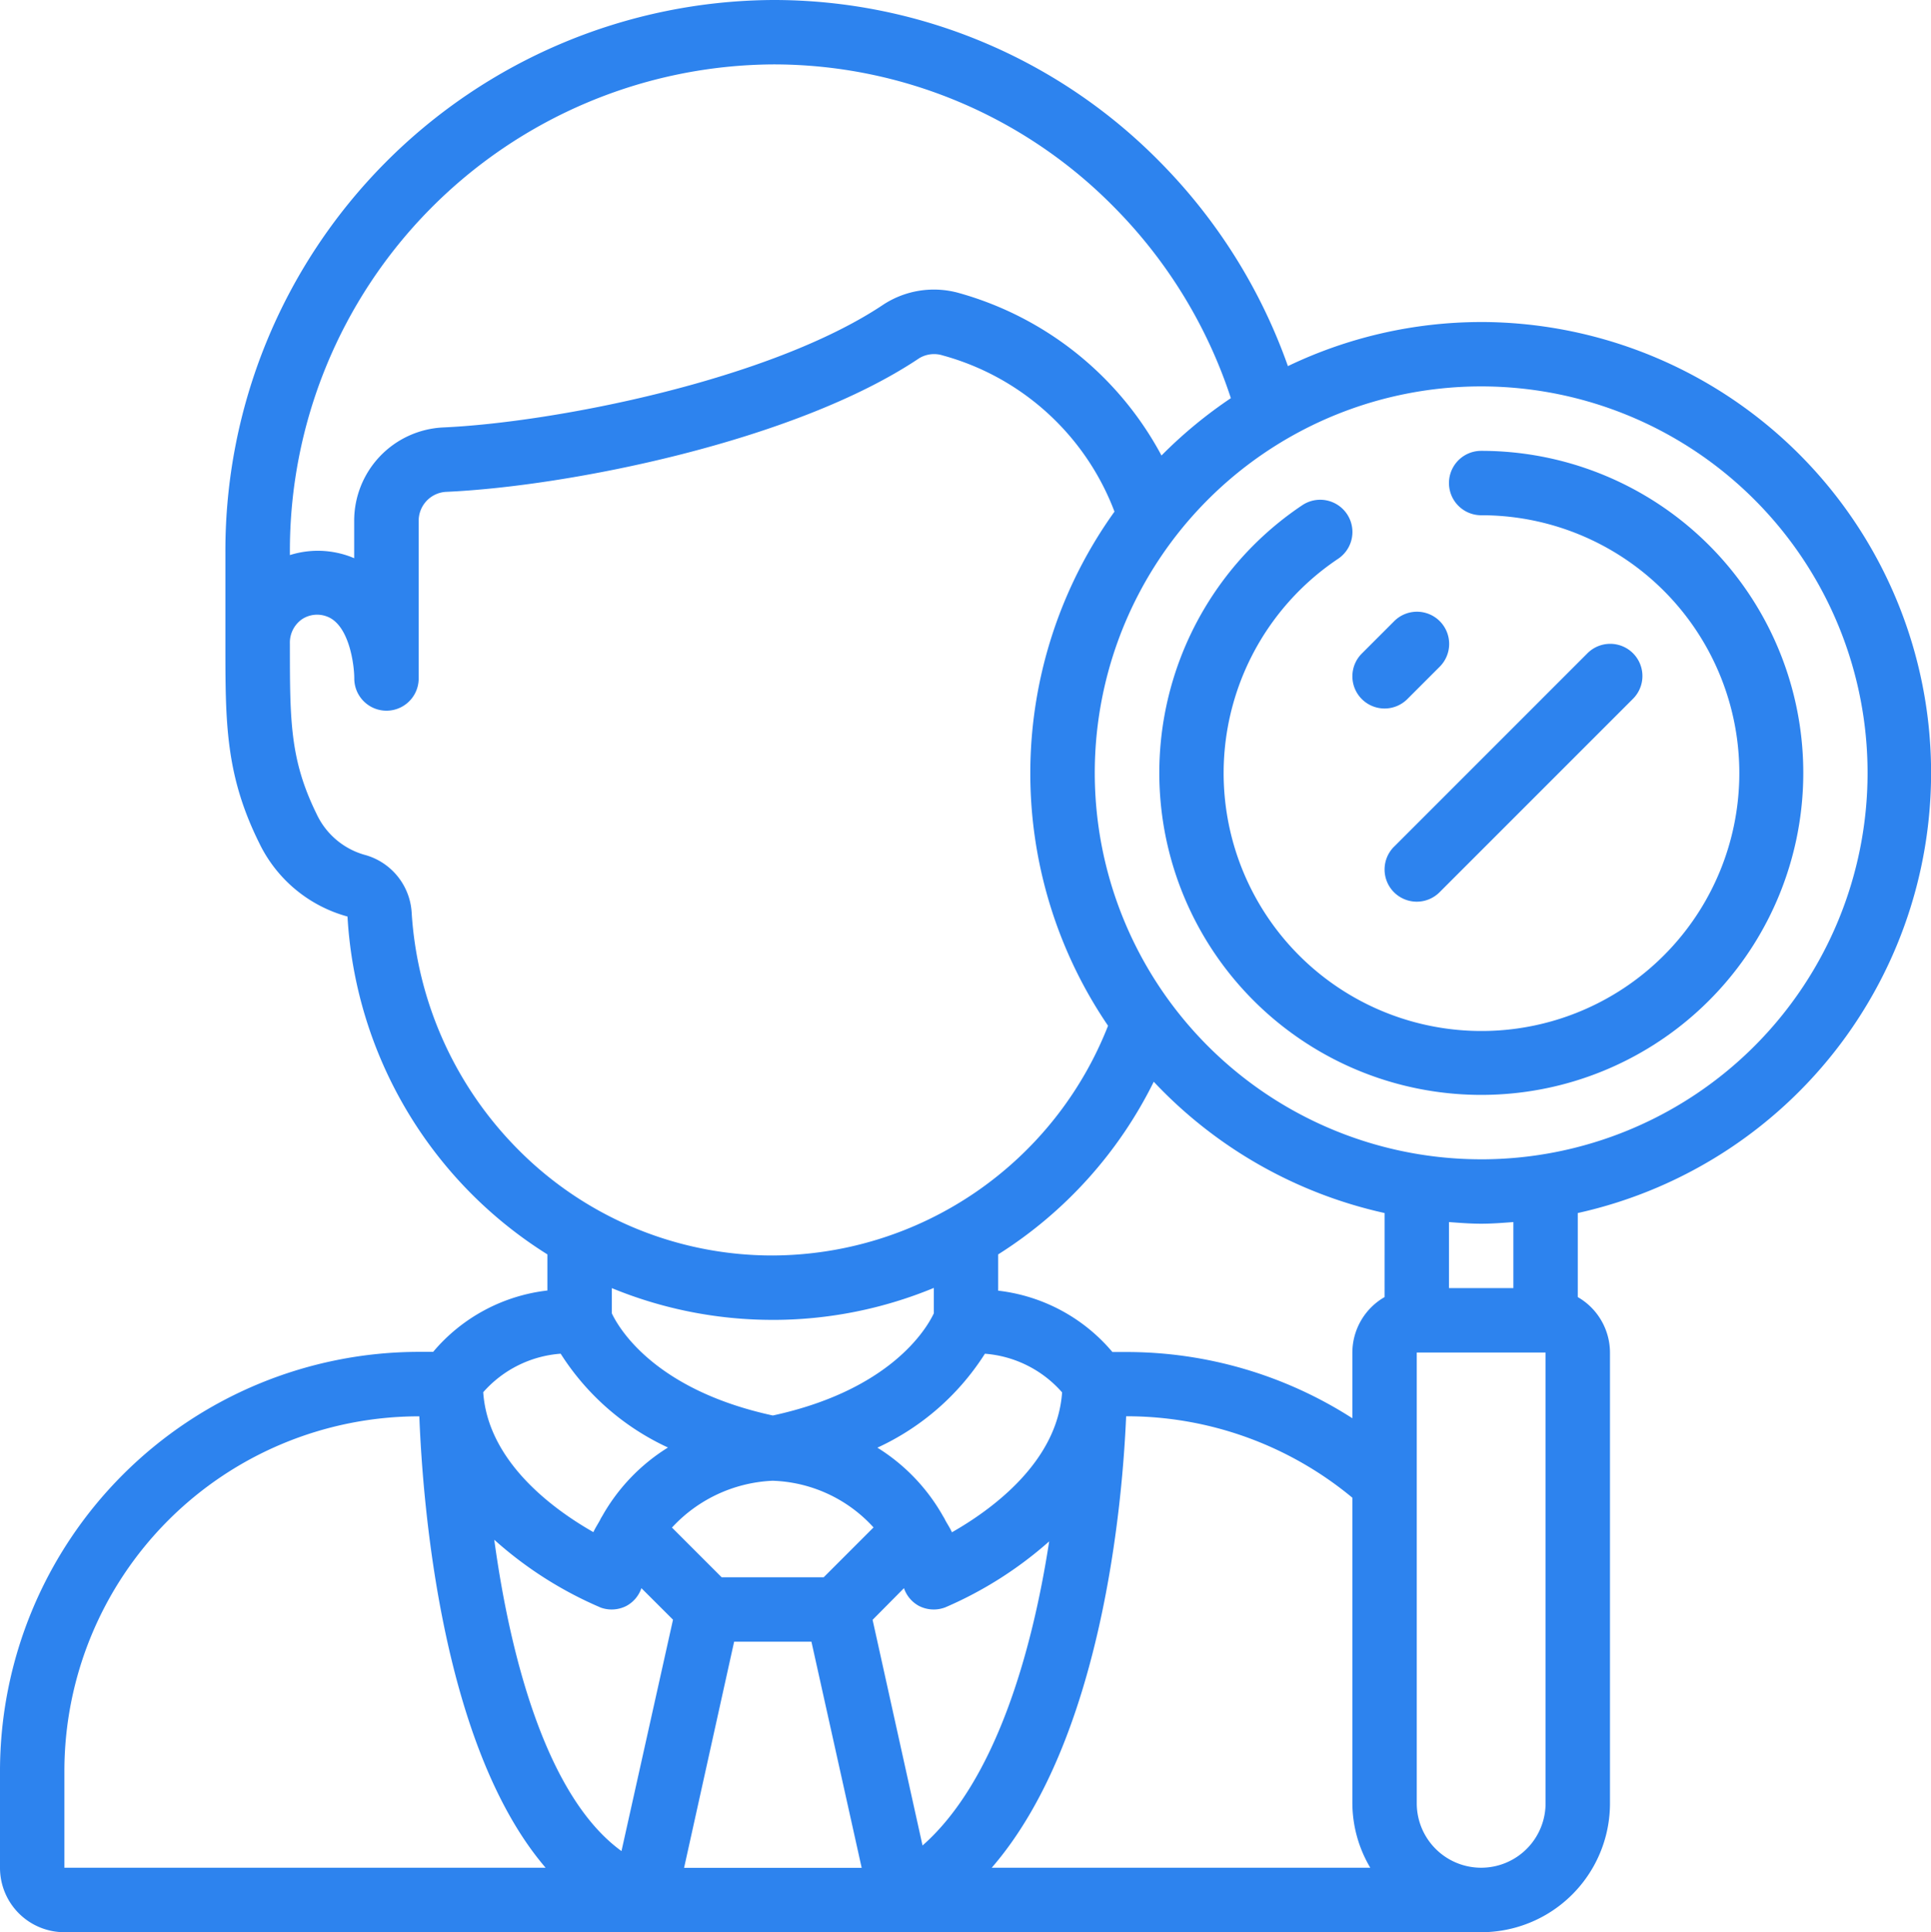
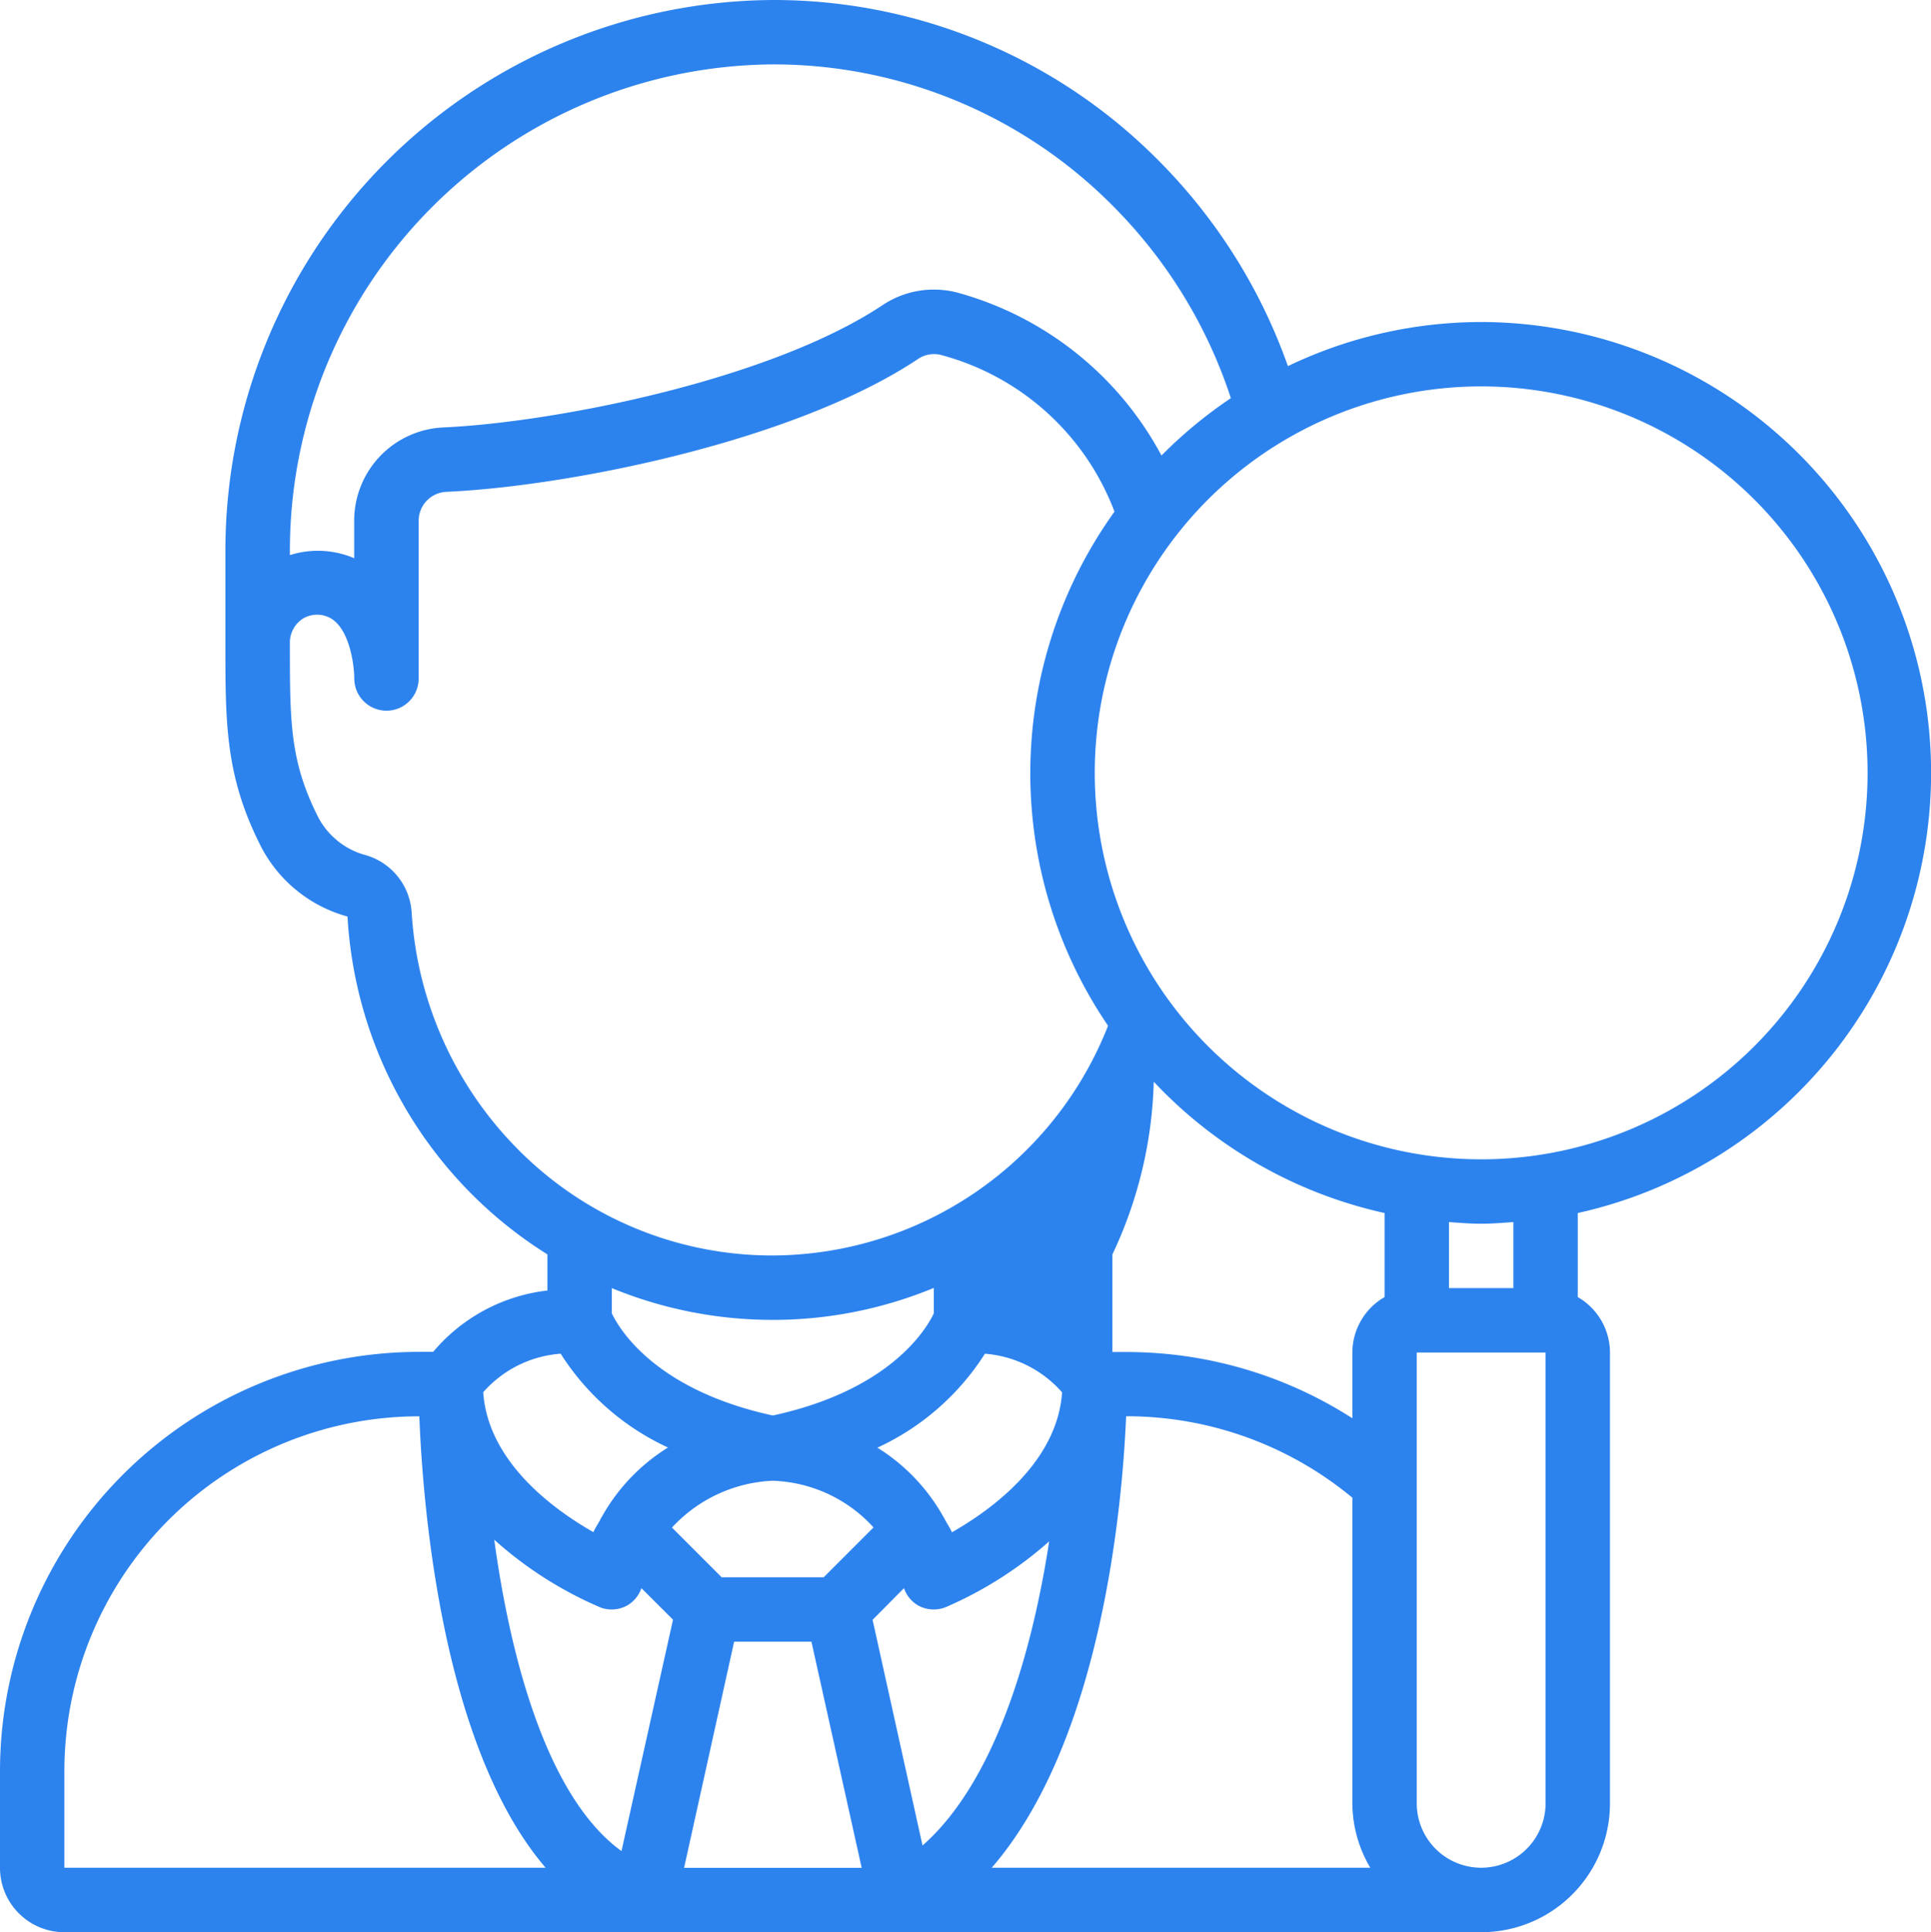
<svg xmlns="http://www.w3.org/2000/svg" width="99.918" height="99.968" viewBox="0 0 99.918 99.968">
  <g transform="translate(0 0)">
-     <path d="M76.642,16.661a23.159,23.159,0,0,0-10,2.281A28.518,28.518,0,0,0,60.031,8.389,28.028,28.028,0,0,0,39.987,0,28.491,28.491,0,0,0,11.663,28.6v4.713c0,4.075,0,6.768,1.743,10.288a7.164,7.164,0,0,0,4.575,3.819A22.106,22.106,0,0,0,28.324,64.9v1.869a9.08,9.08,0,0,0-5.911,3.174H21.66A21.7,21.7,0,0,0,0,91.637v5a3.332,3.332,0,0,0,3.332,3.332h73.31A6.665,6.665,0,0,0,83.307,93.3V69.978a3.321,3.321,0,0,0-1.666-2.869V62.76a23.326,23.326,0,0,0-5-46.1ZM39.987,3.332a24.717,24.717,0,0,1,17.676,7.4A25.145,25.145,0,0,1,63.69,20.6,23.441,23.441,0,0,0,60.1,23.567a17.1,17.1,0,0,0-10.478-8.406,4.787,4.787,0,0,0-3.9.59c-5.831,3.912-17.053,6.111-22.811,6.365a4.832,4.832,0,0,0-4.584,4.85v1.916c-.1-.043-.2-.085-.313-.123A4.812,4.812,0,0,0,15,28.719V28.6A25.159,25.159,0,0,1,39.987,3.332ZM21.3,47.2a3.3,3.3,0,0,0-2.366-2.954,3.917,3.917,0,0,1-2.549-2.126C15,39.3,15,37.3,15,33.313a1.48,1.48,0,0,1,.595-1.253,1.416,1.416,0,0,1,1.311-.167c1.166.417,1.426,2.511,1.426,3.211a1.666,1.666,0,0,0,3.332,0h0V26.966a1.5,1.5,0,0,1,1.406-1.518c6.308-.278,18.083-2.611,24.5-6.918a1.49,1.49,0,0,1,1.213-.14,13.226,13.226,0,0,1,8.885,8.081,23.218,23.218,0,0,0-.333,26.6A18.721,18.721,0,0,1,39.987,64.956a18.506,18.506,0,0,1-13.226-5.532A19.061,19.061,0,0,1,21.3,47.2ZM39.987,76.612A7.369,7.369,0,0,1,45.2,79.026l-2.579,2.579h-5.28l-2.571-2.571a7.533,7.533,0,0,1,5.213-2.423Zm10.97-6.573a5.908,5.908,0,0,1,4,2c-.247,3.6-3.637,6.065-5.7,7.239-.1-.227-.232-.417-.345-.626a1.485,1.485,0,0,0-.108-.195A9.882,9.882,0,0,0,45.4,74.9a13.056,13.056,0,0,0,5.563-4.86ZM46.775,82.169a1.649,1.649,0,0,0,.78.921,1.688,1.688,0,0,0,.758.182,1.651,1.651,0,0,0,.618-.118,20.026,20.026,0,0,0,5.358-3.406c-.888,5.771-2.8,12.433-6.553,15.735L45.152,83.807Zm-15.742.985a1.651,1.651,0,0,0,.618.118,1.688,1.688,0,0,0,.758-.182,1.65,1.65,0,0,0,.78-.921L34.824,83.8,32.158,95.771c-3.832-2.774-5.74-9.922-6.583-16.107a19.984,19.984,0,0,0,5.463,3.489Zm6.954,1.784h4l2.6,11.7h-9.19Zm20.28-11.663h.047a18.291,18.291,0,0,1,11.663,4.214V93.3a6.6,6.6,0,0,0,.926,3.332H51.317c5.713-6.595,6.765-18.877,6.954-23.358Zm13.376-6.166a3.321,3.321,0,0,0-1.666,2.869v3.4a21.631,21.631,0,0,0-11.663-3.427h-.753a9.08,9.08,0,0,0-5.911-3.174V64.9A22.18,22.18,0,0,0,59.7,55.967,23.294,23.294,0,0,0,71.644,62.76Zm-31.657,1.18a21.8,21.8,0,0,0,8.335-1.655l0,1.313c-.4.85-2.289,3.98-8.331,5.288-6.07-1.315-7.942-4.465-8.331-5.283V66.645A21.843,21.843,0,0,0,39.987,68.288ZM29.012,70.039a13.056,13.056,0,0,0,5.552,4.853,9.882,9.882,0,0,0-3.407,3.557,1.486,1.486,0,0,0-.108.195c-.113.21-.243.4-.345.626-2.064-1.175-5.455-3.637-5.7-7.239a5.911,5.911,0,0,1,4.01-1.993Zm-25.68,21.6A18.36,18.36,0,0,1,21.658,73.278h.04c.175,4.54,1.148,17.075,6.535,23.356H3.332ZM79.974,93.3a3.332,3.332,0,0,1-6.665,0V69.978h6.665ZM78.308,66.645H74.976V63.228c.553.04,1.1.085,1.666.085s1.113-.045,1.666-.085Zm-1.666-6.665A19.994,19.994,0,1,1,96.636,39.987,19.994,19.994,0,0,1,76.642,59.981Z" transform="translate(0 0)" fill="#2d83ee" />
-     <path d="M52.659,14a1.666,1.666,0,0,0,0,3.332,13.342,13.342,0,1,1-7.4,2.251A1.667,1.667,0,1,0,43.4,16.814,16.661,16.661,0,1,0,52.659,14Z" transform="translate(23.983 9.326)" fill="#2d83ee" />
-     <path d="M43.666,24a1.666,1.666,0,0,0,1.178-.488l1.666-1.666a1.666,1.666,0,1,0-2.356-2.356l-1.666,1.666A1.666,1.666,0,0,0,43.666,24Z" transform="translate(27.978 12.657)" fill="#2d83ee" />
-     <path d="M43.488,32.841a1.666,1.666,0,0,0,2.356,0l10-10a1.666,1.666,0,1,0-2.356-2.356l-10,10A1.666,1.666,0,0,0,43.488,32.841Z" transform="translate(28.644 13.323)" fill="#2d83ee" />
+     <path d="M76.642,16.661a23.159,23.159,0,0,0-10,2.281A28.518,28.518,0,0,0,60.031,8.389,28.028,28.028,0,0,0,39.987,0,28.491,28.491,0,0,0,11.663,28.6v4.713c0,4.075,0,6.768,1.743,10.288a7.164,7.164,0,0,0,4.575,3.819A22.106,22.106,0,0,0,28.324,64.9v1.869a9.08,9.08,0,0,0-5.911,3.174H21.66A21.7,21.7,0,0,0,0,91.637v5a3.332,3.332,0,0,0,3.332,3.332h73.31A6.665,6.665,0,0,0,83.307,93.3V69.978a3.321,3.321,0,0,0-1.666-2.869V62.76a23.326,23.326,0,0,0-5-46.1ZM39.987,3.332a24.717,24.717,0,0,1,17.676,7.4A25.145,25.145,0,0,1,63.69,20.6,23.441,23.441,0,0,0,60.1,23.567a17.1,17.1,0,0,0-10.478-8.406,4.787,4.787,0,0,0-3.9.59c-5.831,3.912-17.053,6.111-22.811,6.365a4.832,4.832,0,0,0-4.584,4.85v1.916c-.1-.043-.2-.085-.313-.123A4.812,4.812,0,0,0,15,28.719V28.6A25.159,25.159,0,0,1,39.987,3.332ZM21.3,47.2a3.3,3.3,0,0,0-2.366-2.954,3.917,3.917,0,0,1-2.549-2.126C15,39.3,15,37.3,15,33.313a1.48,1.48,0,0,1,.595-1.253,1.416,1.416,0,0,1,1.311-.167c1.166.417,1.426,2.511,1.426,3.211a1.666,1.666,0,0,0,3.332,0h0V26.966a1.5,1.5,0,0,1,1.406-1.518c6.308-.278,18.083-2.611,24.5-6.918a1.49,1.49,0,0,1,1.213-.14,13.226,13.226,0,0,1,8.885,8.081,23.218,23.218,0,0,0-.333,26.6A18.721,18.721,0,0,1,39.987,64.956a18.506,18.506,0,0,1-13.226-5.532A19.061,19.061,0,0,1,21.3,47.2ZM39.987,76.612A7.369,7.369,0,0,1,45.2,79.026l-2.579,2.579h-5.28l-2.571-2.571a7.533,7.533,0,0,1,5.213-2.423Zm10.97-6.573a5.908,5.908,0,0,1,4,2c-.247,3.6-3.637,6.065-5.7,7.239-.1-.227-.232-.417-.345-.626a1.485,1.485,0,0,0-.108-.195A9.882,9.882,0,0,0,45.4,74.9a13.056,13.056,0,0,0,5.563-4.86ZM46.775,82.169a1.649,1.649,0,0,0,.78.921,1.688,1.688,0,0,0,.758.182,1.651,1.651,0,0,0,.618-.118,20.026,20.026,0,0,0,5.358-3.406c-.888,5.771-2.8,12.433-6.553,15.735L45.152,83.807Zm-15.742.985a1.651,1.651,0,0,0,.618.118,1.688,1.688,0,0,0,.758-.182,1.65,1.65,0,0,0,.78-.921L34.824,83.8,32.158,95.771c-3.832-2.774-5.74-9.922-6.583-16.107a19.984,19.984,0,0,0,5.463,3.489Zm6.954,1.784h4l2.6,11.7h-9.19Zm20.28-11.663h.047a18.291,18.291,0,0,1,11.663,4.214V93.3a6.6,6.6,0,0,0,.926,3.332H51.317c5.713-6.595,6.765-18.877,6.954-23.358Zm13.376-6.166a3.321,3.321,0,0,0-1.666,2.869v3.4a21.631,21.631,0,0,0-11.663-3.427h-.753V64.9A22.18,22.18,0,0,0,59.7,55.967,23.294,23.294,0,0,0,71.644,62.76Zm-31.657,1.18a21.8,21.8,0,0,0,8.335-1.655l0,1.313c-.4.85-2.289,3.98-8.331,5.288-6.07-1.315-7.942-4.465-8.331-5.283V66.645A21.843,21.843,0,0,0,39.987,68.288ZM29.012,70.039a13.056,13.056,0,0,0,5.552,4.853,9.882,9.882,0,0,0-3.407,3.557,1.486,1.486,0,0,0-.108.195c-.113.21-.243.4-.345.626-2.064-1.175-5.455-3.637-5.7-7.239a5.911,5.911,0,0,1,4.01-1.993Zm-25.68,21.6A18.36,18.36,0,0,1,21.658,73.278h.04c.175,4.54,1.148,17.075,6.535,23.356H3.332ZM79.974,93.3a3.332,3.332,0,0,1-6.665,0V69.978h6.665ZM78.308,66.645H74.976V63.228c.553.04,1.1.085,1.666.085s1.113-.045,1.666-.085Zm-1.666-6.665A19.994,19.994,0,1,1,96.636,39.987,19.994,19.994,0,0,1,76.642,59.981Z" transform="translate(0 0)" fill="#2d83ee" />
  </g>
</svg>